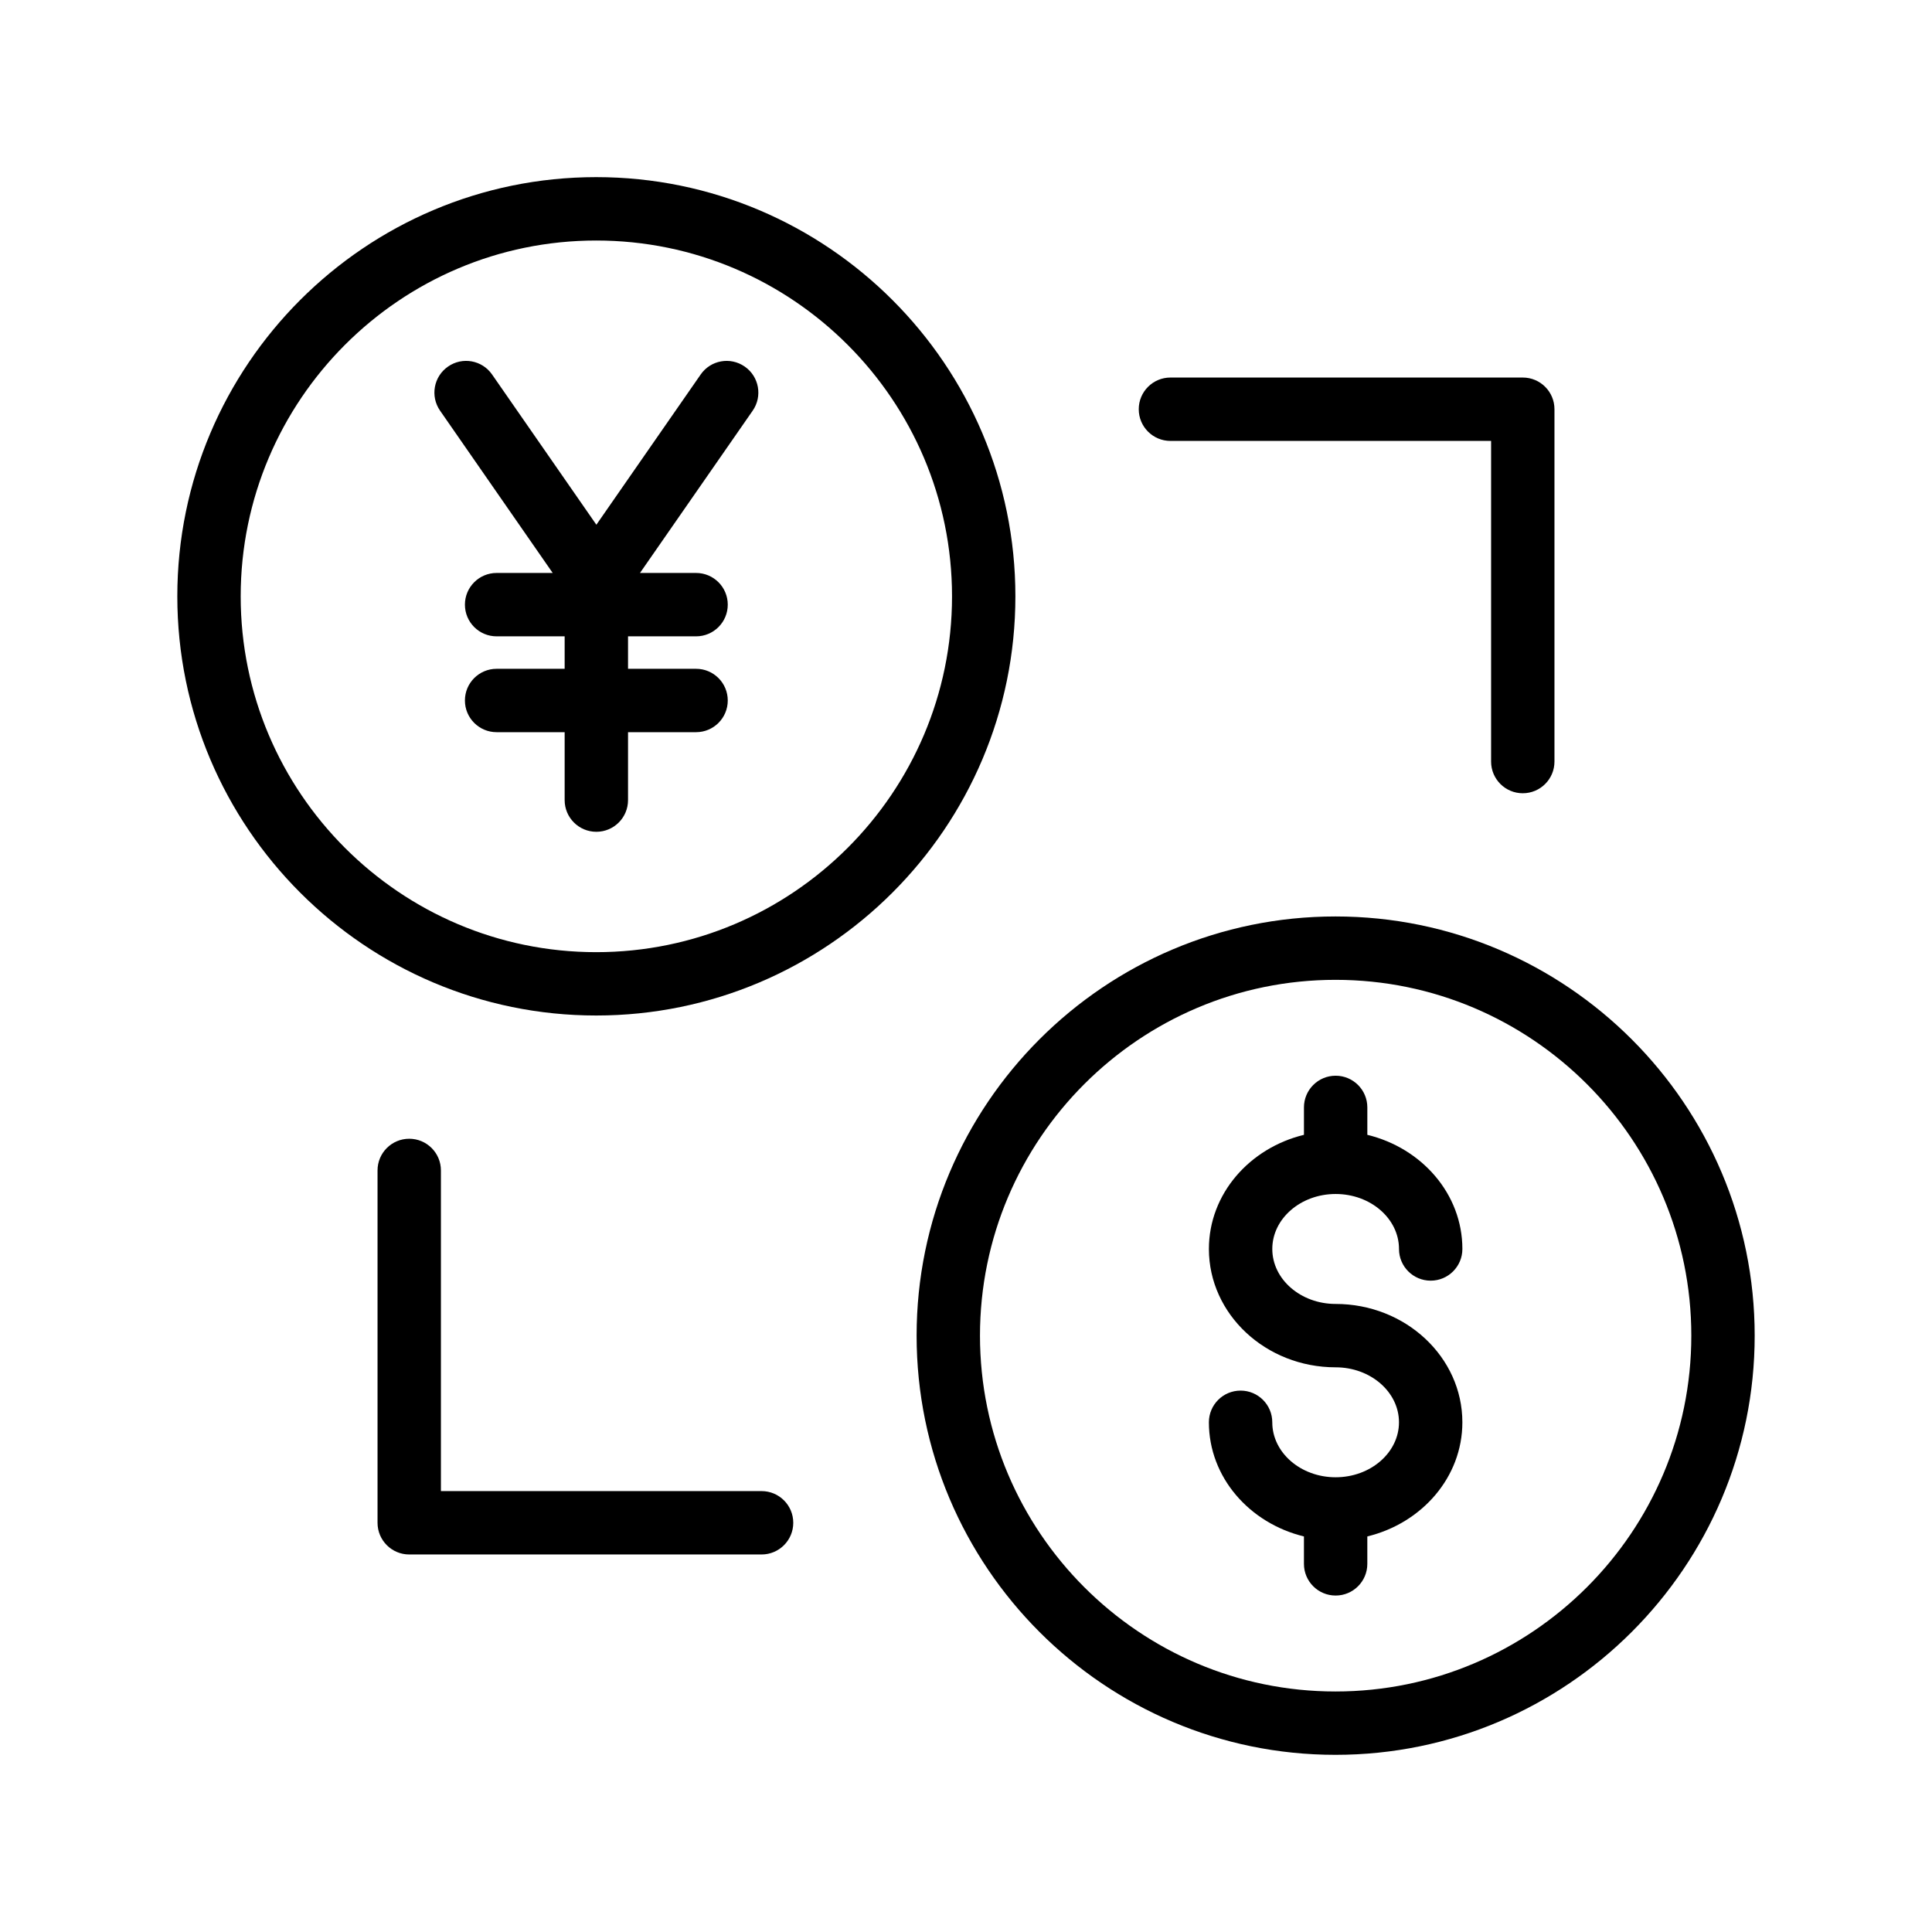
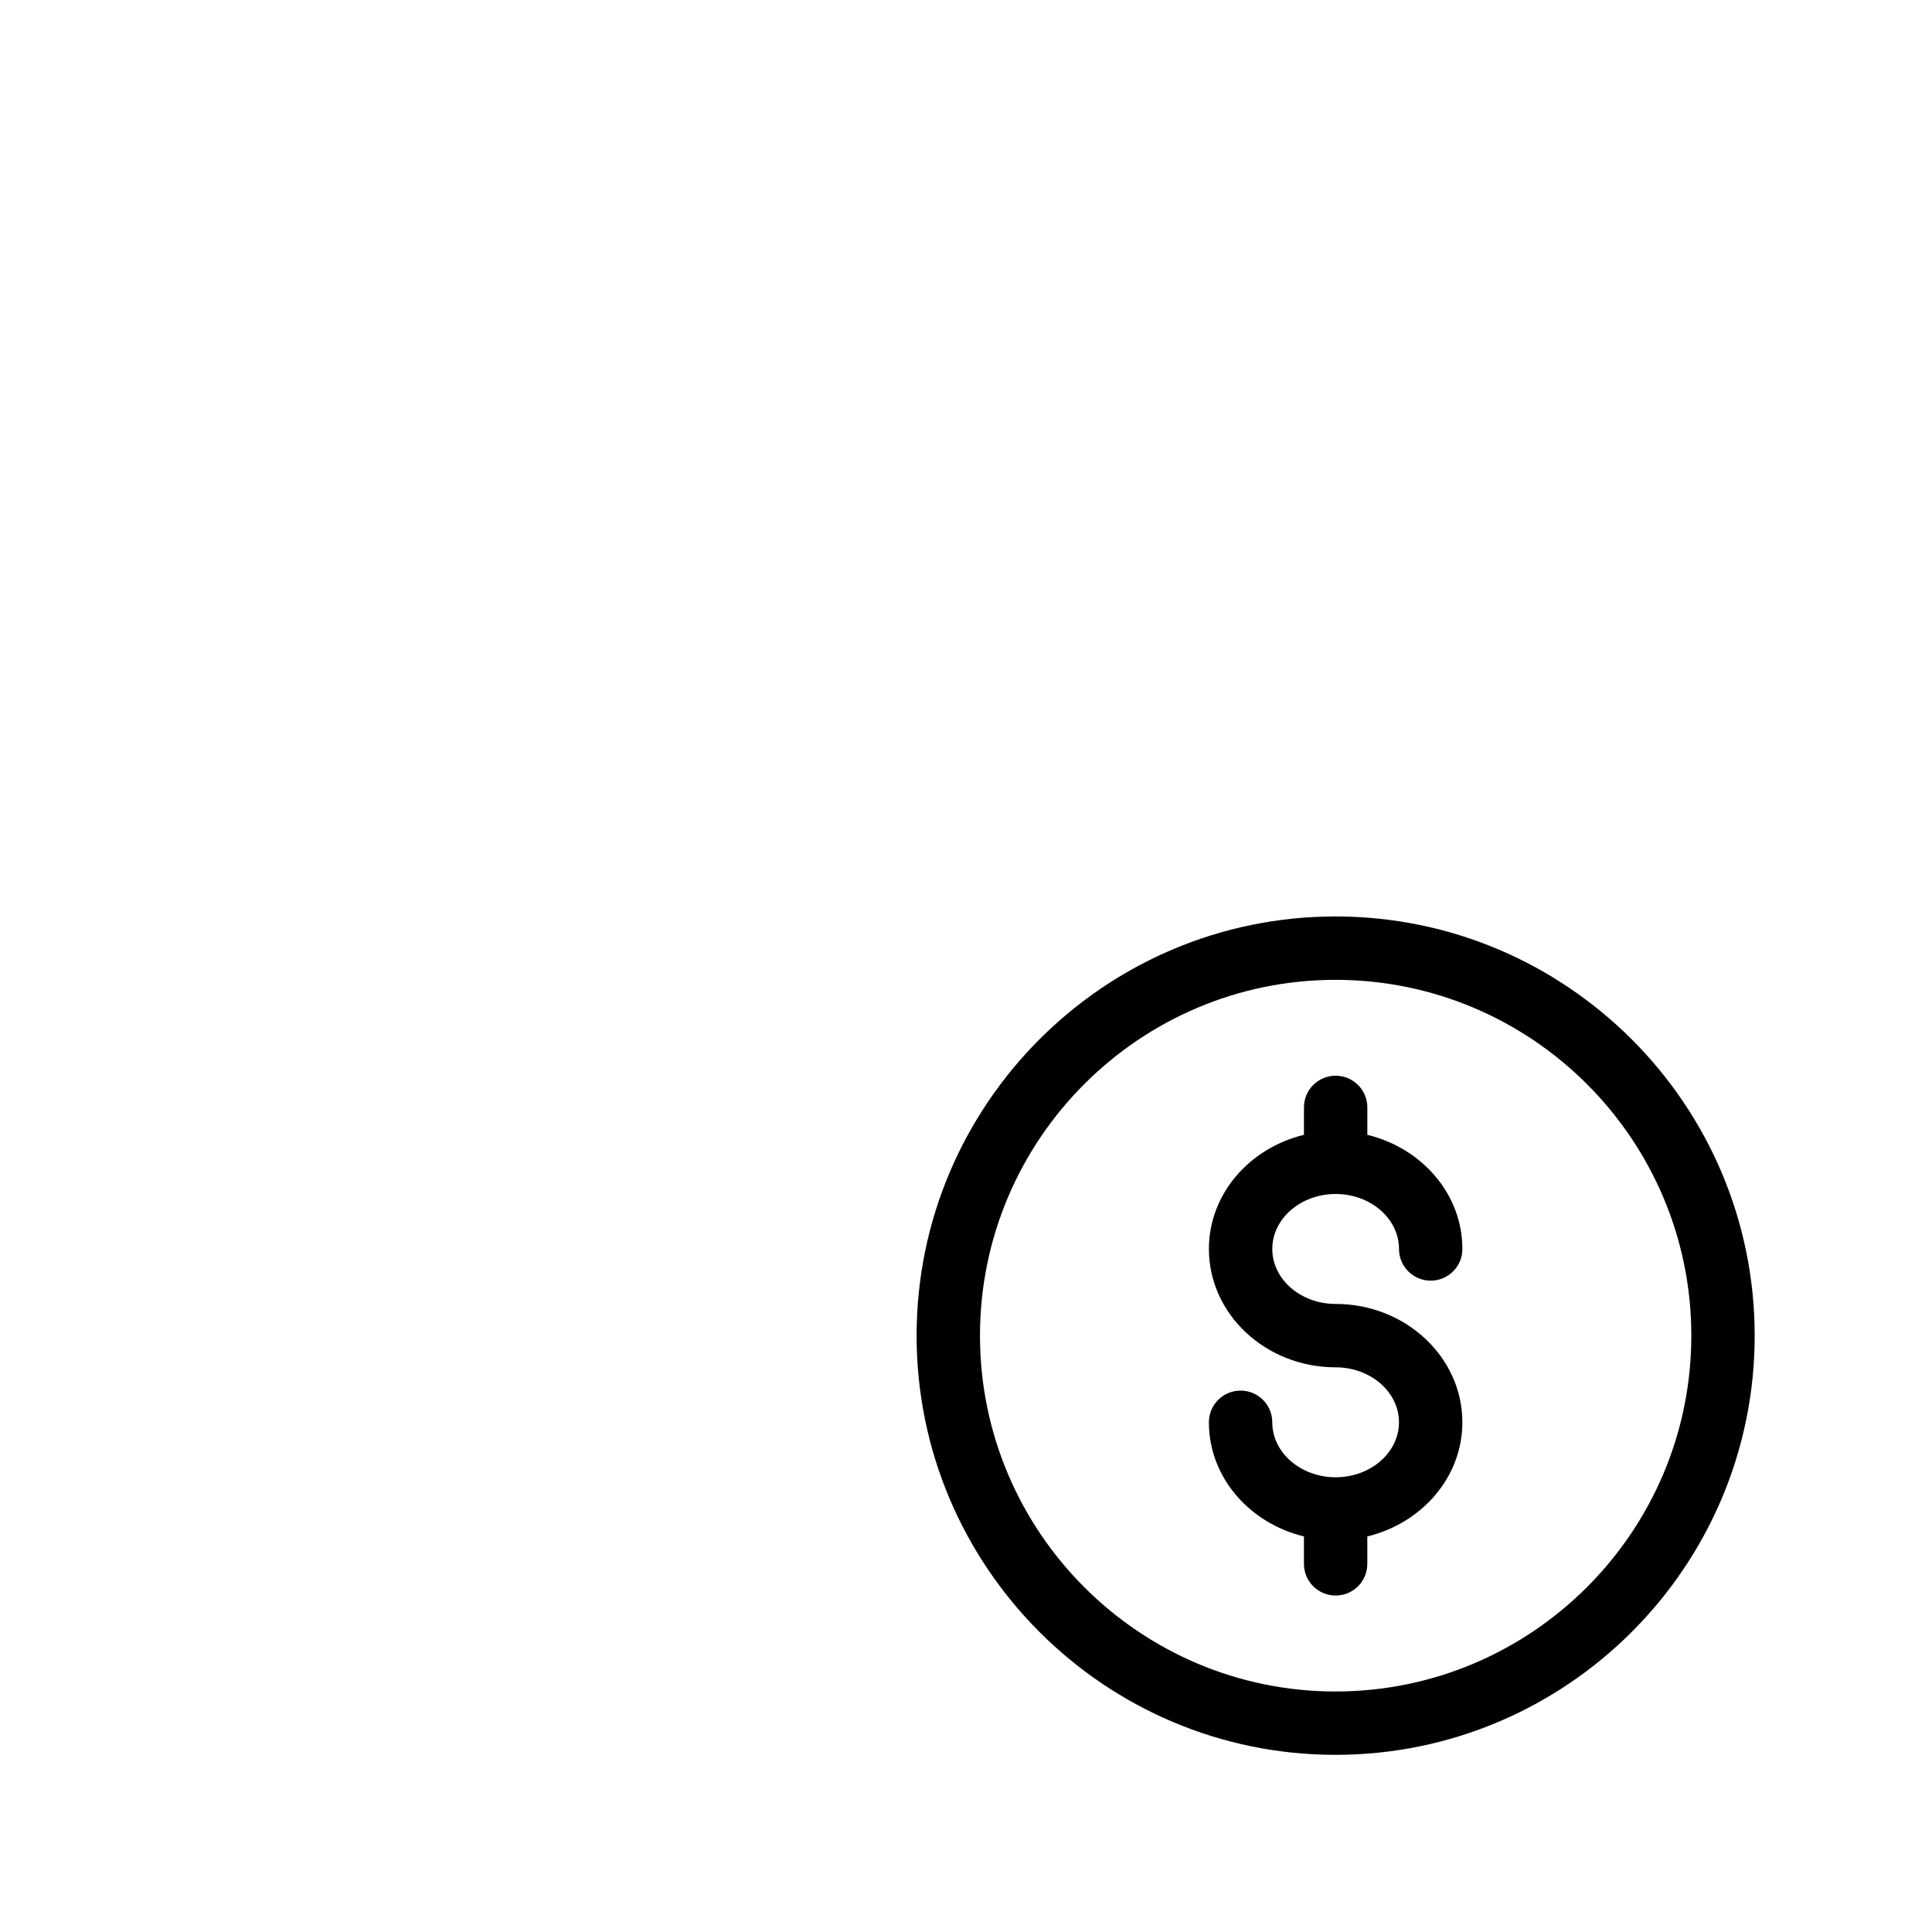
<svg xmlns="http://www.w3.org/2000/svg" fill="#000000" width="800px" height="800px" version="1.1" viewBox="144 144 512 512">
  <g>
-     <path d="m302 413.12c61.254 0 111.09-49.832 111.09-111.09 0-61.254-49.832-111.09-111.09-111.09-61.211 0-111.01 49.84-111.01 111.09 0 61.258 49.801 111.09 111.01 111.09zm0-205.38c51.996 0 94.297 42.305 94.297 94.301 0 51.996-42.301 94.293-94.297 94.293-51.953 0-94.215-42.297-94.215-94.293 0.004-52 42.266-94.301 94.215-94.301z" />
-     <path d="m290.47 295.84h-14.863c-4.637 0-8.398 3.754-8.398 8.398 0 4.641 3.758 8.398 8.398 8.398h18.031v8.602h-18.031c-4.637 0-8.398 3.754-8.398 8.398 0 4.641 3.758 8.398 8.398 8.398h18.031v18c0 4.641 3.758 8.398 8.398 8.398 4.637 0 8.398-3.754 8.398-8.398v-18h18.031c4.637 0 8.398-3.754 8.398-8.398 0-4.641-3.758-8.398-8.398-8.398h-18.031v-8.602h18.031c4.637 0 8.398-3.754 8.398-8.398 0-4.641-3.758-8.398-8.398-8.398h-14.863l29.867-43.008c2.644-3.805 1.703-9.043-2.106-11.684-3.816-2.656-9.043-1.715-11.684 2.106l-27.637 39.805-27.633-39.805c-2.644-3.82-7.883-4.766-11.684-2.106-3.809 2.641-4.75 7.871-2.106 11.684z" />
    <path d="m609.01 497.96c0-61.254-49.836-111.09-111.09-111.09-61.211 0-111.01 49.832-111.01 111.09 0 61.254 49.797 111.09 111.01 111.09 61.254 0 111.09-49.84 111.09-111.09zm-111.09 94.301c-51.953 0-94.215-42.305-94.215-94.301 0-51.996 42.262-94.293 94.215-94.293 51.996 0 94.297 42.297 94.297 94.293 0 51.996-42.301 94.301-94.297 94.301z" />
    <path d="m497.96 460.42c9.258 0 16.789 6.535 16.789 14.57 0 4.641 3.758 8.398 8.398 8.398 4.637 0 8.398-3.754 8.398-8.398 0-14.57-10.742-26.746-25.188-30.25v-7.266c0-4.641-3.758-8.398-8.398-8.398-4.637 0-8.398 3.754-8.398 8.398v7.266c-14.445 3.508-25.188 15.68-25.188 30.25 0 17.293 15.062 31.363 33.582 31.363 9.258 0 16.789 6.535 16.789 14.57s-7.531 14.57-16.789 14.57-16.789-6.535-16.789-14.57c0-4.641-3.758-8.398-8.398-8.398-4.637 0-8.398 3.754-8.398 8.398 0 14.57 10.742 26.746 25.188 30.25v7.266c0 4.641 3.758 8.398 8.398 8.398 4.637 0 8.398-3.754 8.398-8.398v-7.266c14.445-3.508 25.188-15.68 25.188-30.25 0-17.293-15.062-31.363-33.582-31.363-9.258 0-16.789-6.535-16.789-14.57 0-8.035 7.531-14.57 16.789-14.57z" />
-     <path d="m547.55 354.22c4.637 0 8.398-3.754 8.398-8.398v-93.371c0-4.641-3.758-8.398-8.398-8.398h-93.371c-4.637 0-8.398 3.754-8.398 8.398 0 4.641 3.758 8.398 8.398 8.398h84.977v84.977c0 4.637 3.758 8.395 8.395 8.395z" />
-     <path d="m252.45 445.78c-4.637 0-8.398 3.754-8.398 8.398v93.375c0 4.641 3.758 8.398 8.398 8.398h93.375c4.637 0 8.398-3.754 8.398-8.398 0-4.641-3.758-8.398-8.398-8.398h-84.977v-84.977c0-4.641-3.762-8.398-8.398-8.398z" />
  </g>
</svg>